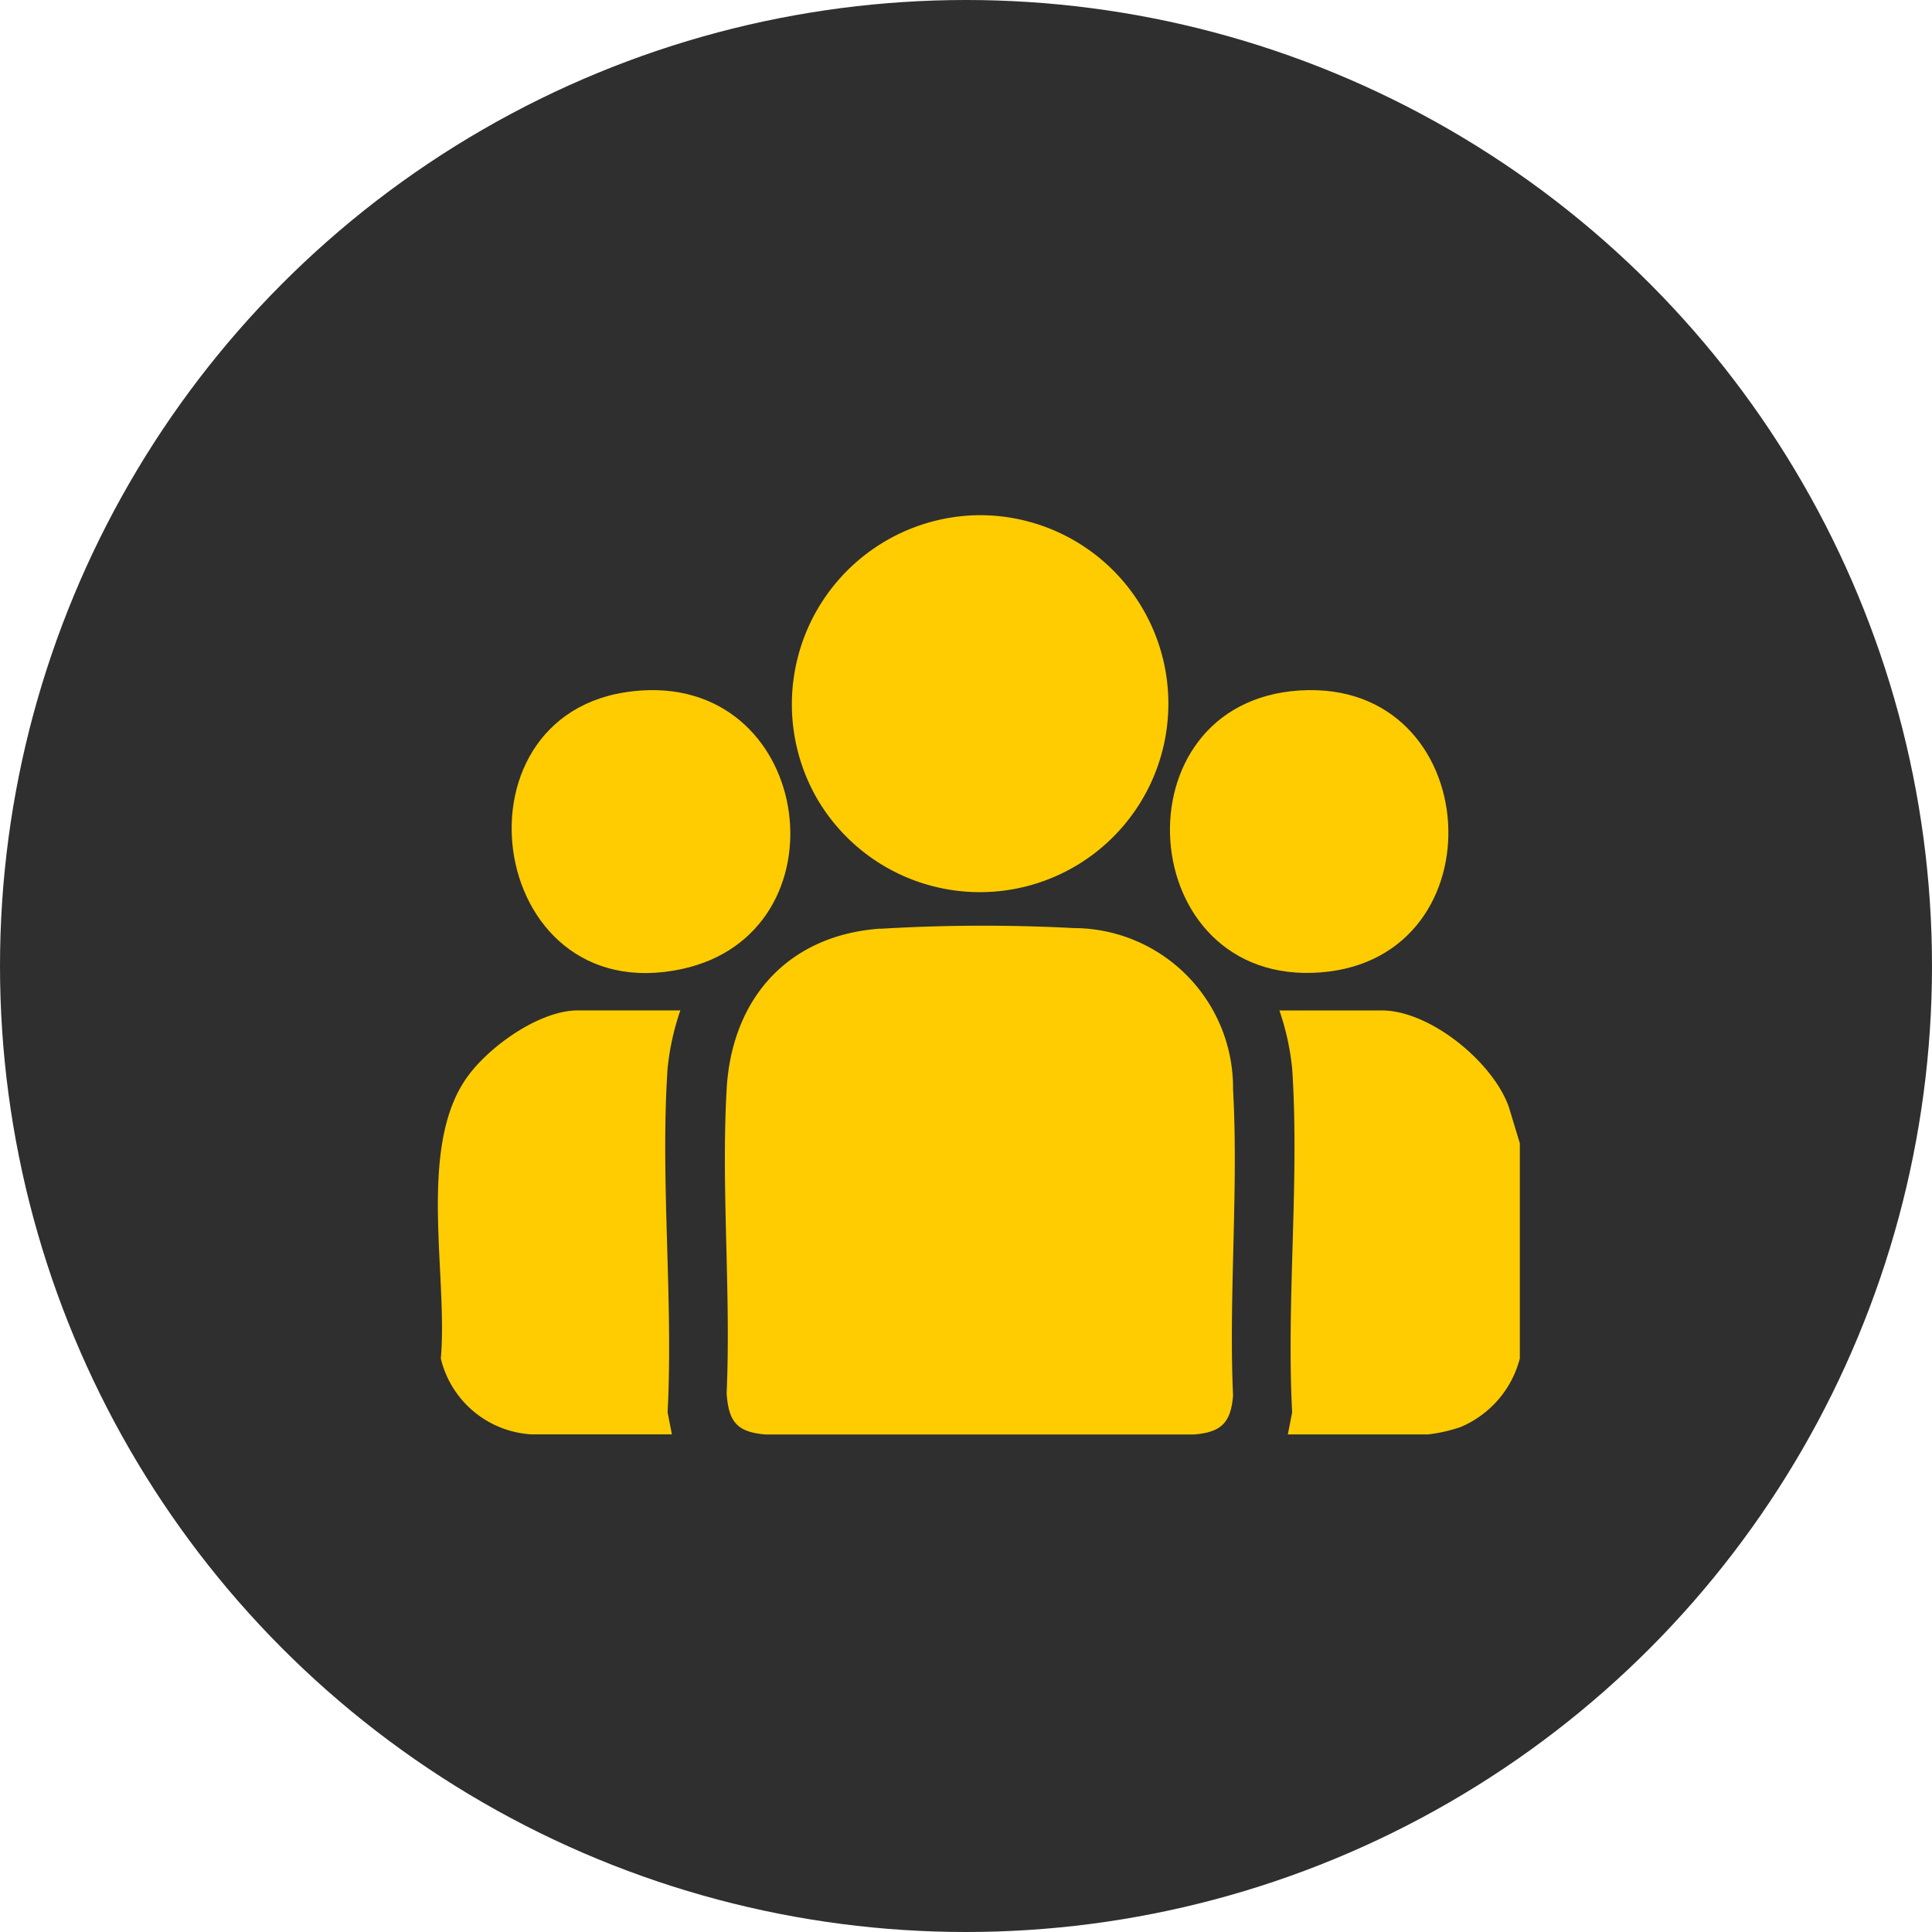
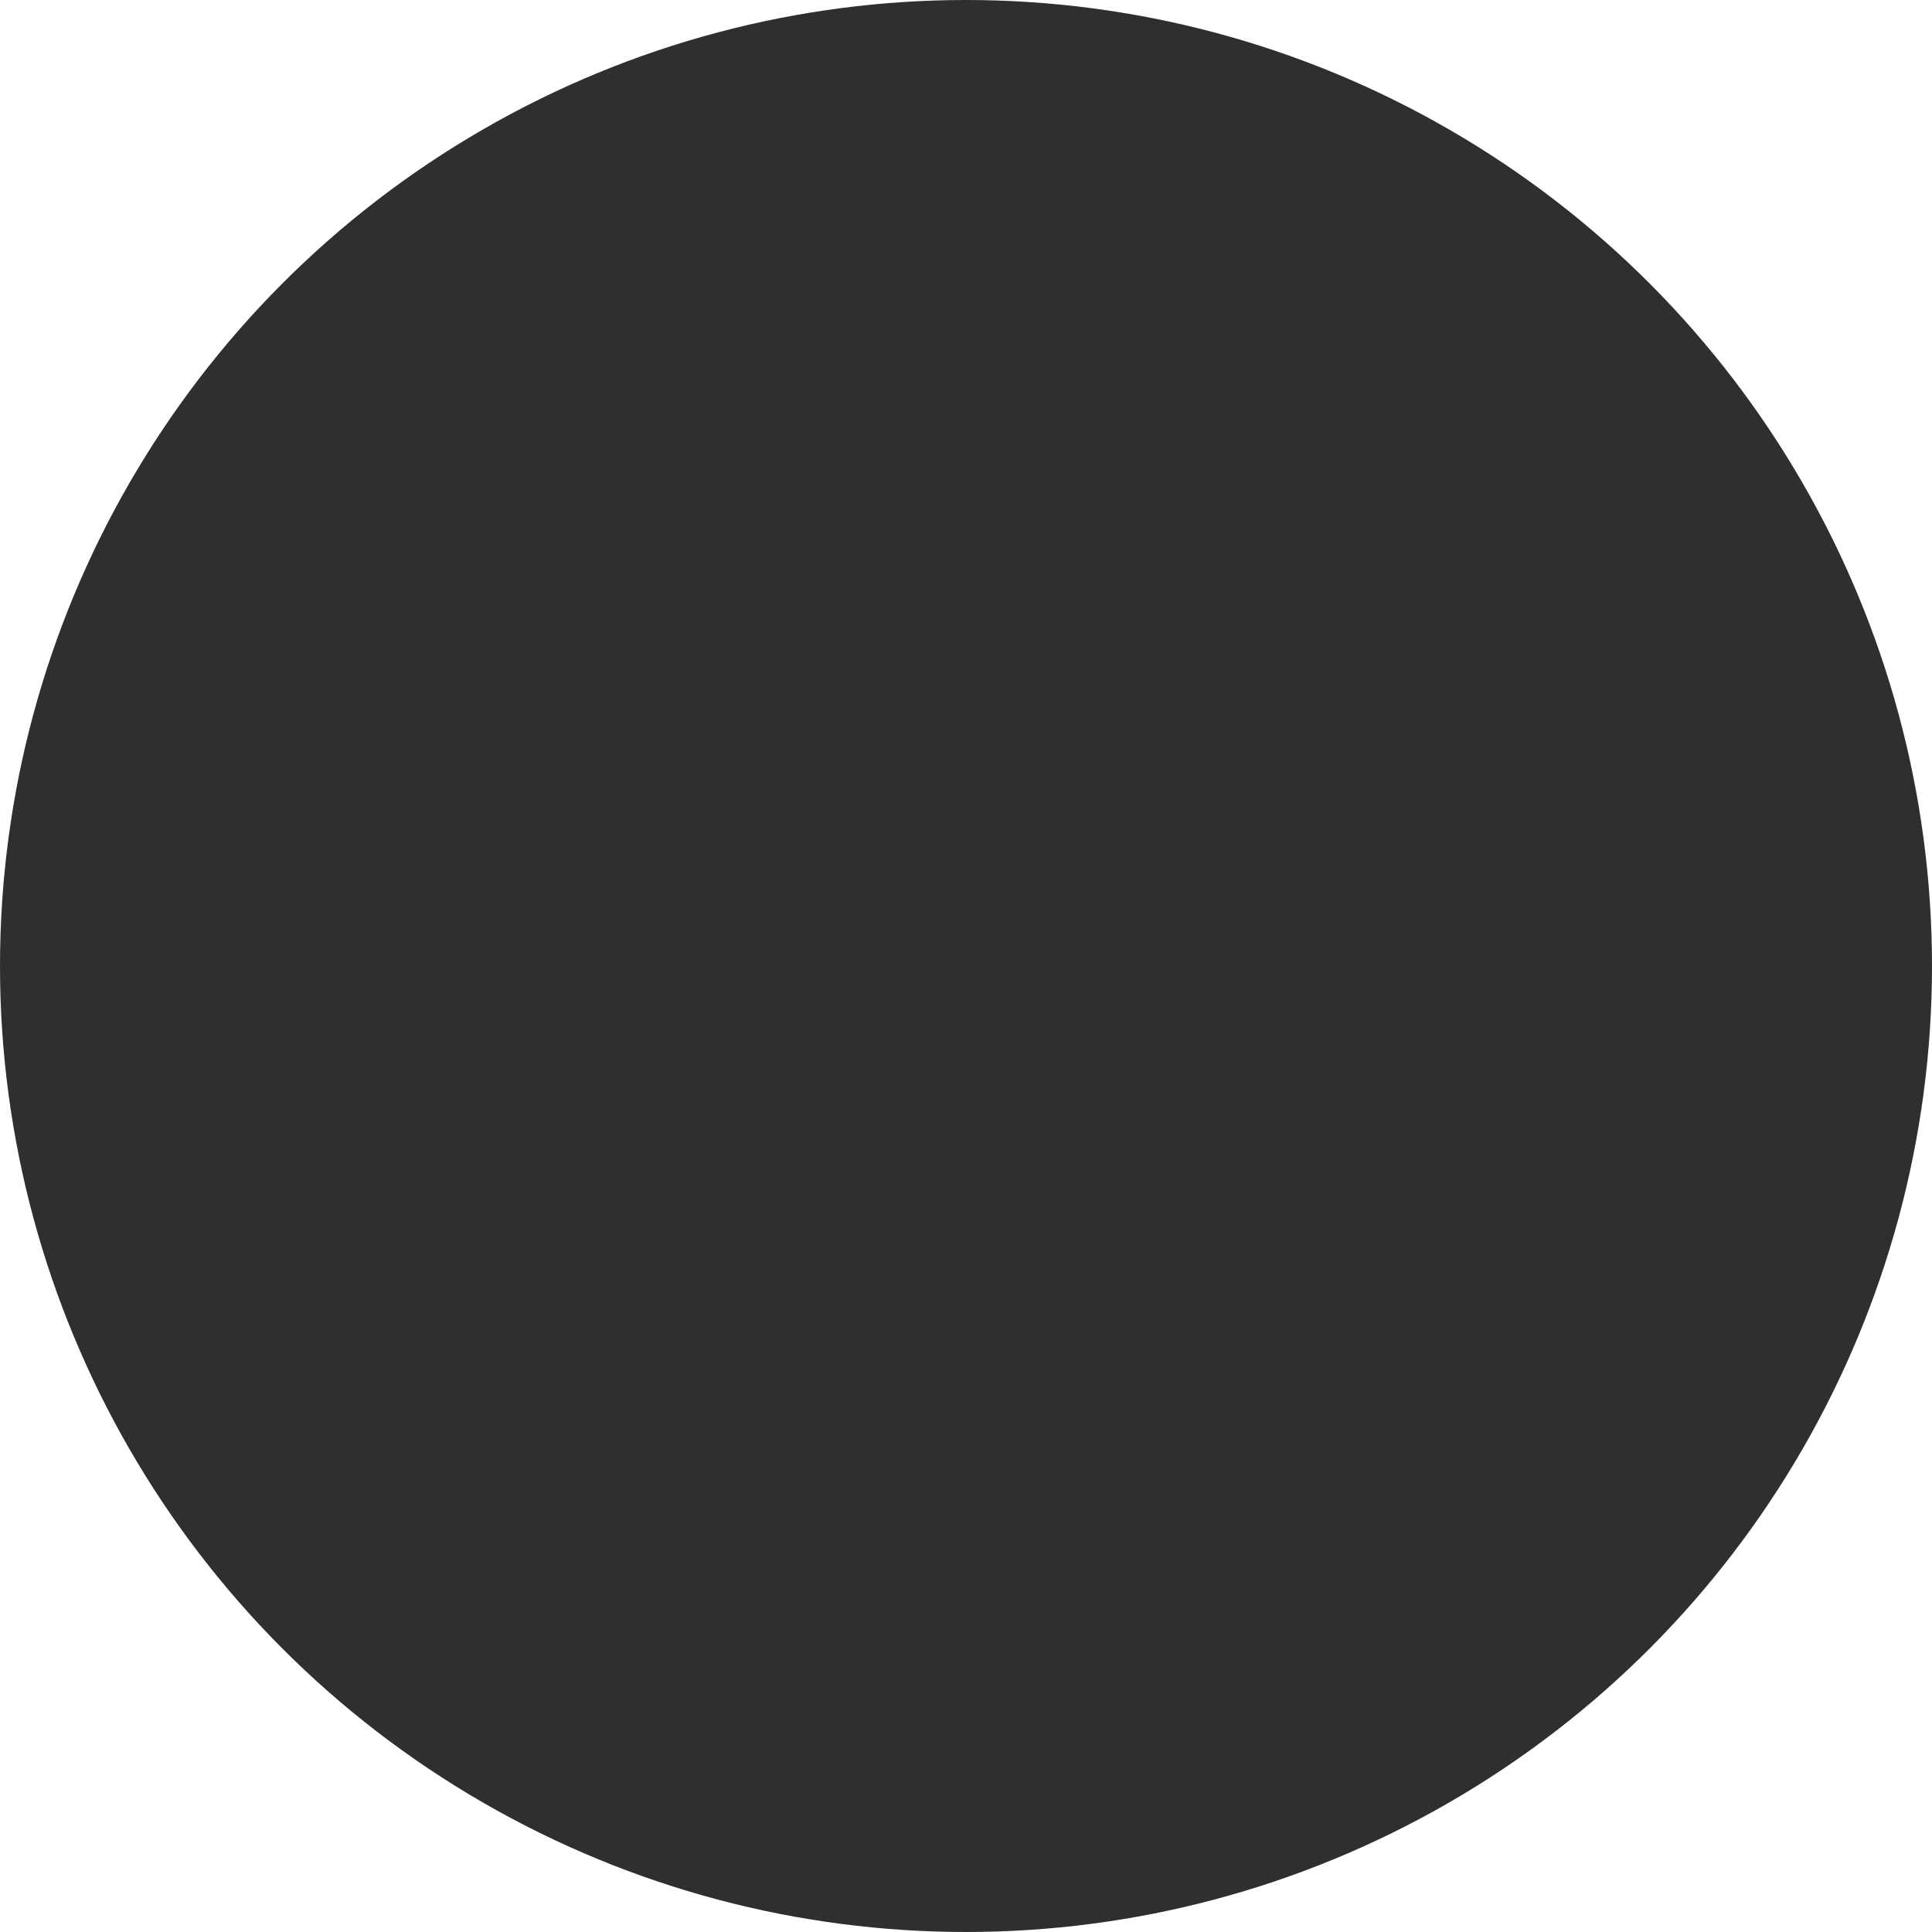
<svg xmlns="http://www.w3.org/2000/svg" width="75" height="75" viewBox="0 0 75 75">
  <defs>
    <clipPath id="clip-path">
-       <rect id="Rectangle_7022" data-name="Rectangle 7022" width="42" height="35.686" fill="#ffcc02" />
-     </clipPath>
+       </clipPath>
  </defs>
  <g id="Group_12343" data-name="Group 12343" transform="translate(-1406 -3278)">
    <circle id="Ellipse_1149" data-name="Ellipse 1149" cx="37.5" cy="37.5" r="37.5" transform="translate(1406 3278)" fill="#2f2f2f" />
    <g id="Group_12239" data-name="Group 12239" transform="translate(1423 3298)">
      <g id="Group_12238" data-name="Group 12238" clip-path="url(#clip-path)">
-         <path id="Path_10133" data-name="Path 10133" d="M327.858,192.616v8.352a3.967,3.967,0,0,1-2.294,2.66,5.95,5.95,0,0,1-1.267.288h-5.445l.167-.856c-.228-4.367.291-9.02,0-13.354a9.951,9.951,0,0,0-.495-2.248h3.971c1.877,0,4.316,2,4.935,3.745Z" transform="translate(-285.858 -168.233)" fill="#ffcc02" />
-         <path id="Path_10134" data-name="Path 10134" d="M114.671,155.509a66.972,66.972,0,0,1,7.512-.027,6.2,6.2,0,0,1,6.182,6.264c.218,3.886-.173,7.972,0,11.879-.083,1.058-.46,1.432-1.515,1.515H110.222c-1.123-.088-1.44-.5-1.516-1.6.173-3.881-.217-7.939,0-11.8.2-3.527,2.385-5.982,5.964-6.237" transform="translate(-97.498 -139.454)" fill="#ffcc02" />
-         <path id="Path_10135" data-name="Path 10135" d="M141.118,0a7.317,7.317,0,1,1-6.251,10.955A7.343,7.343,0,0,1,141.118,0" transform="translate(-120.176 0)" fill="#ffcc02" />
        <path id="Path_10136" data-name="Path 10136" d="M9.411,187.458a9.947,9.947,0,0,0-.495,2.248c-.291,4.333.227,8.987,0,13.354l.167.856H3.638a3.849,3.849,0,0,1-3.525-2.944c.28-3.2-.9-8.1.961-10.838.831-1.224,2.84-2.677,4.365-2.677Z" transform="translate(0 -168.234)" fill="#ffcc02" />
        <path id="Path_10137" data-name="Path 10137" d="M32.968,66.227c6.711-.412,7.978,9.418,1.56,10.812-7.715,1.674-9.257-10.339-1.56-10.812" transform="translate(-25.048 -59.424)" fill="#ffcc02" />
-         <path id="Path_10138" data-name="Path 10138" d="M282.161,66.223c7.2-.44,7.856,10.406.793,10.946-7.26.556-8.014-10.5-.793-10.946" transform="translate(-248.694 -59.42)" fill="#ffcc02" />
      </g>
    </g>
  </g>
</svg>